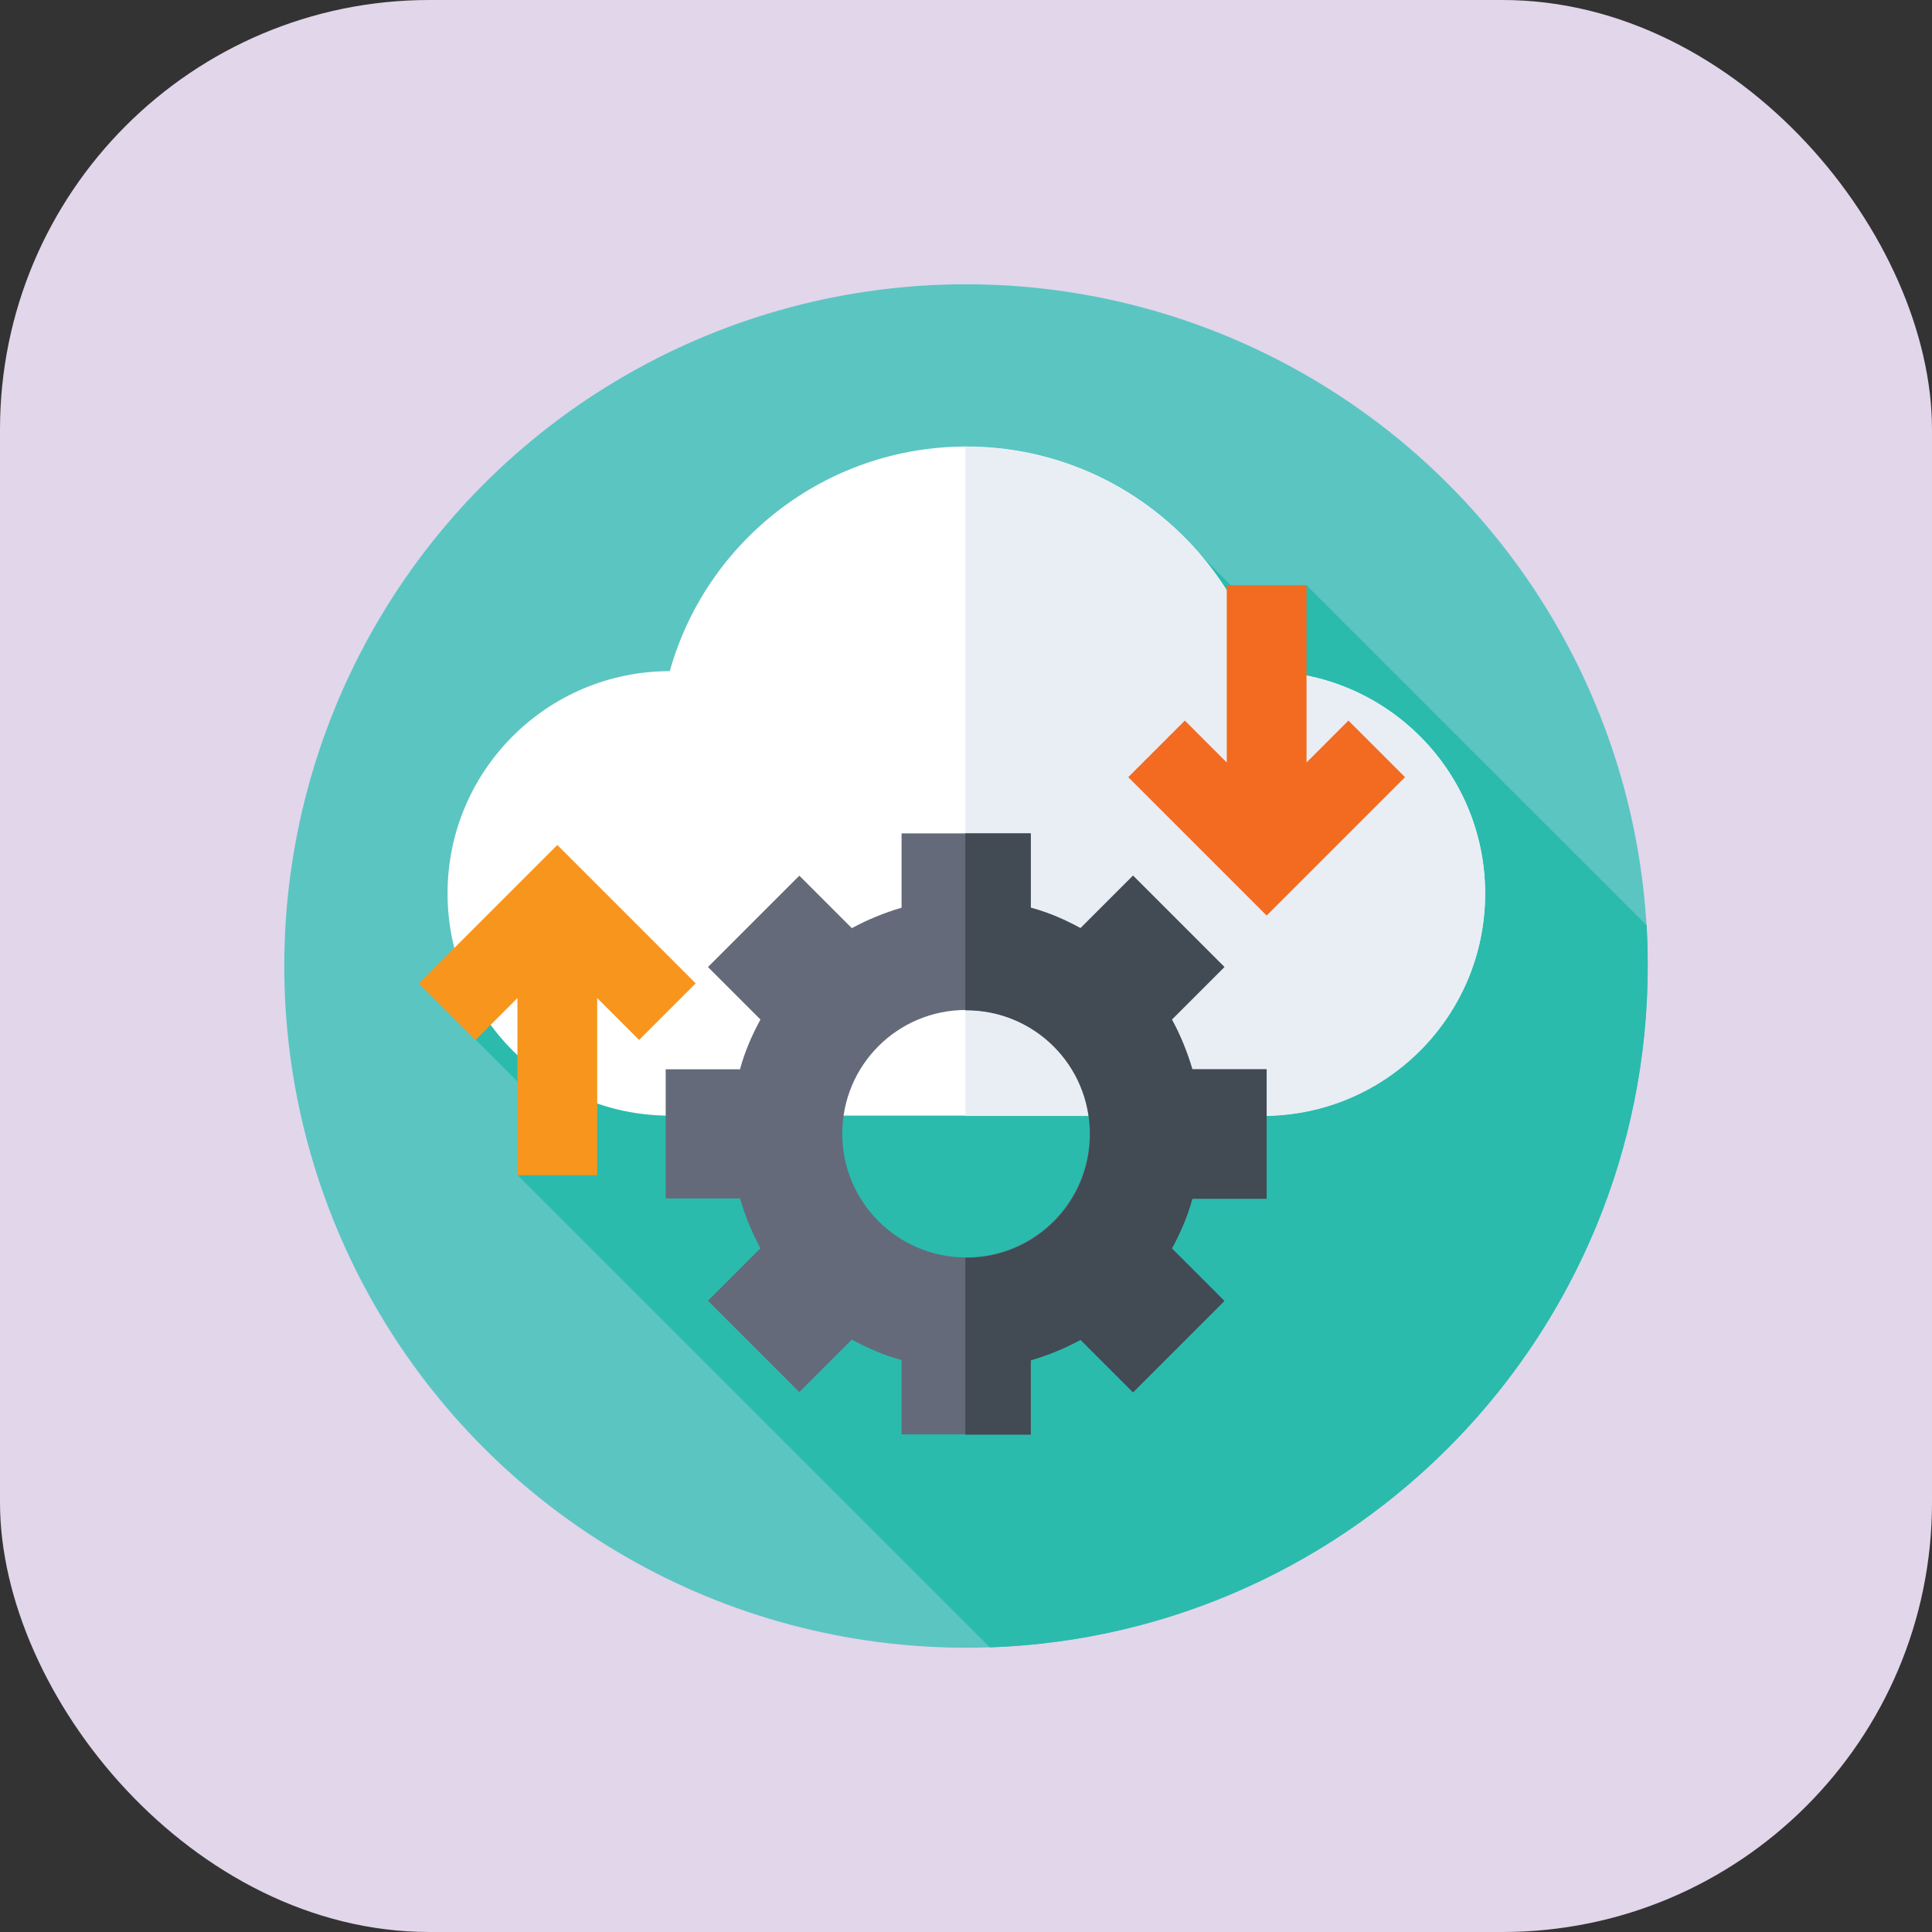
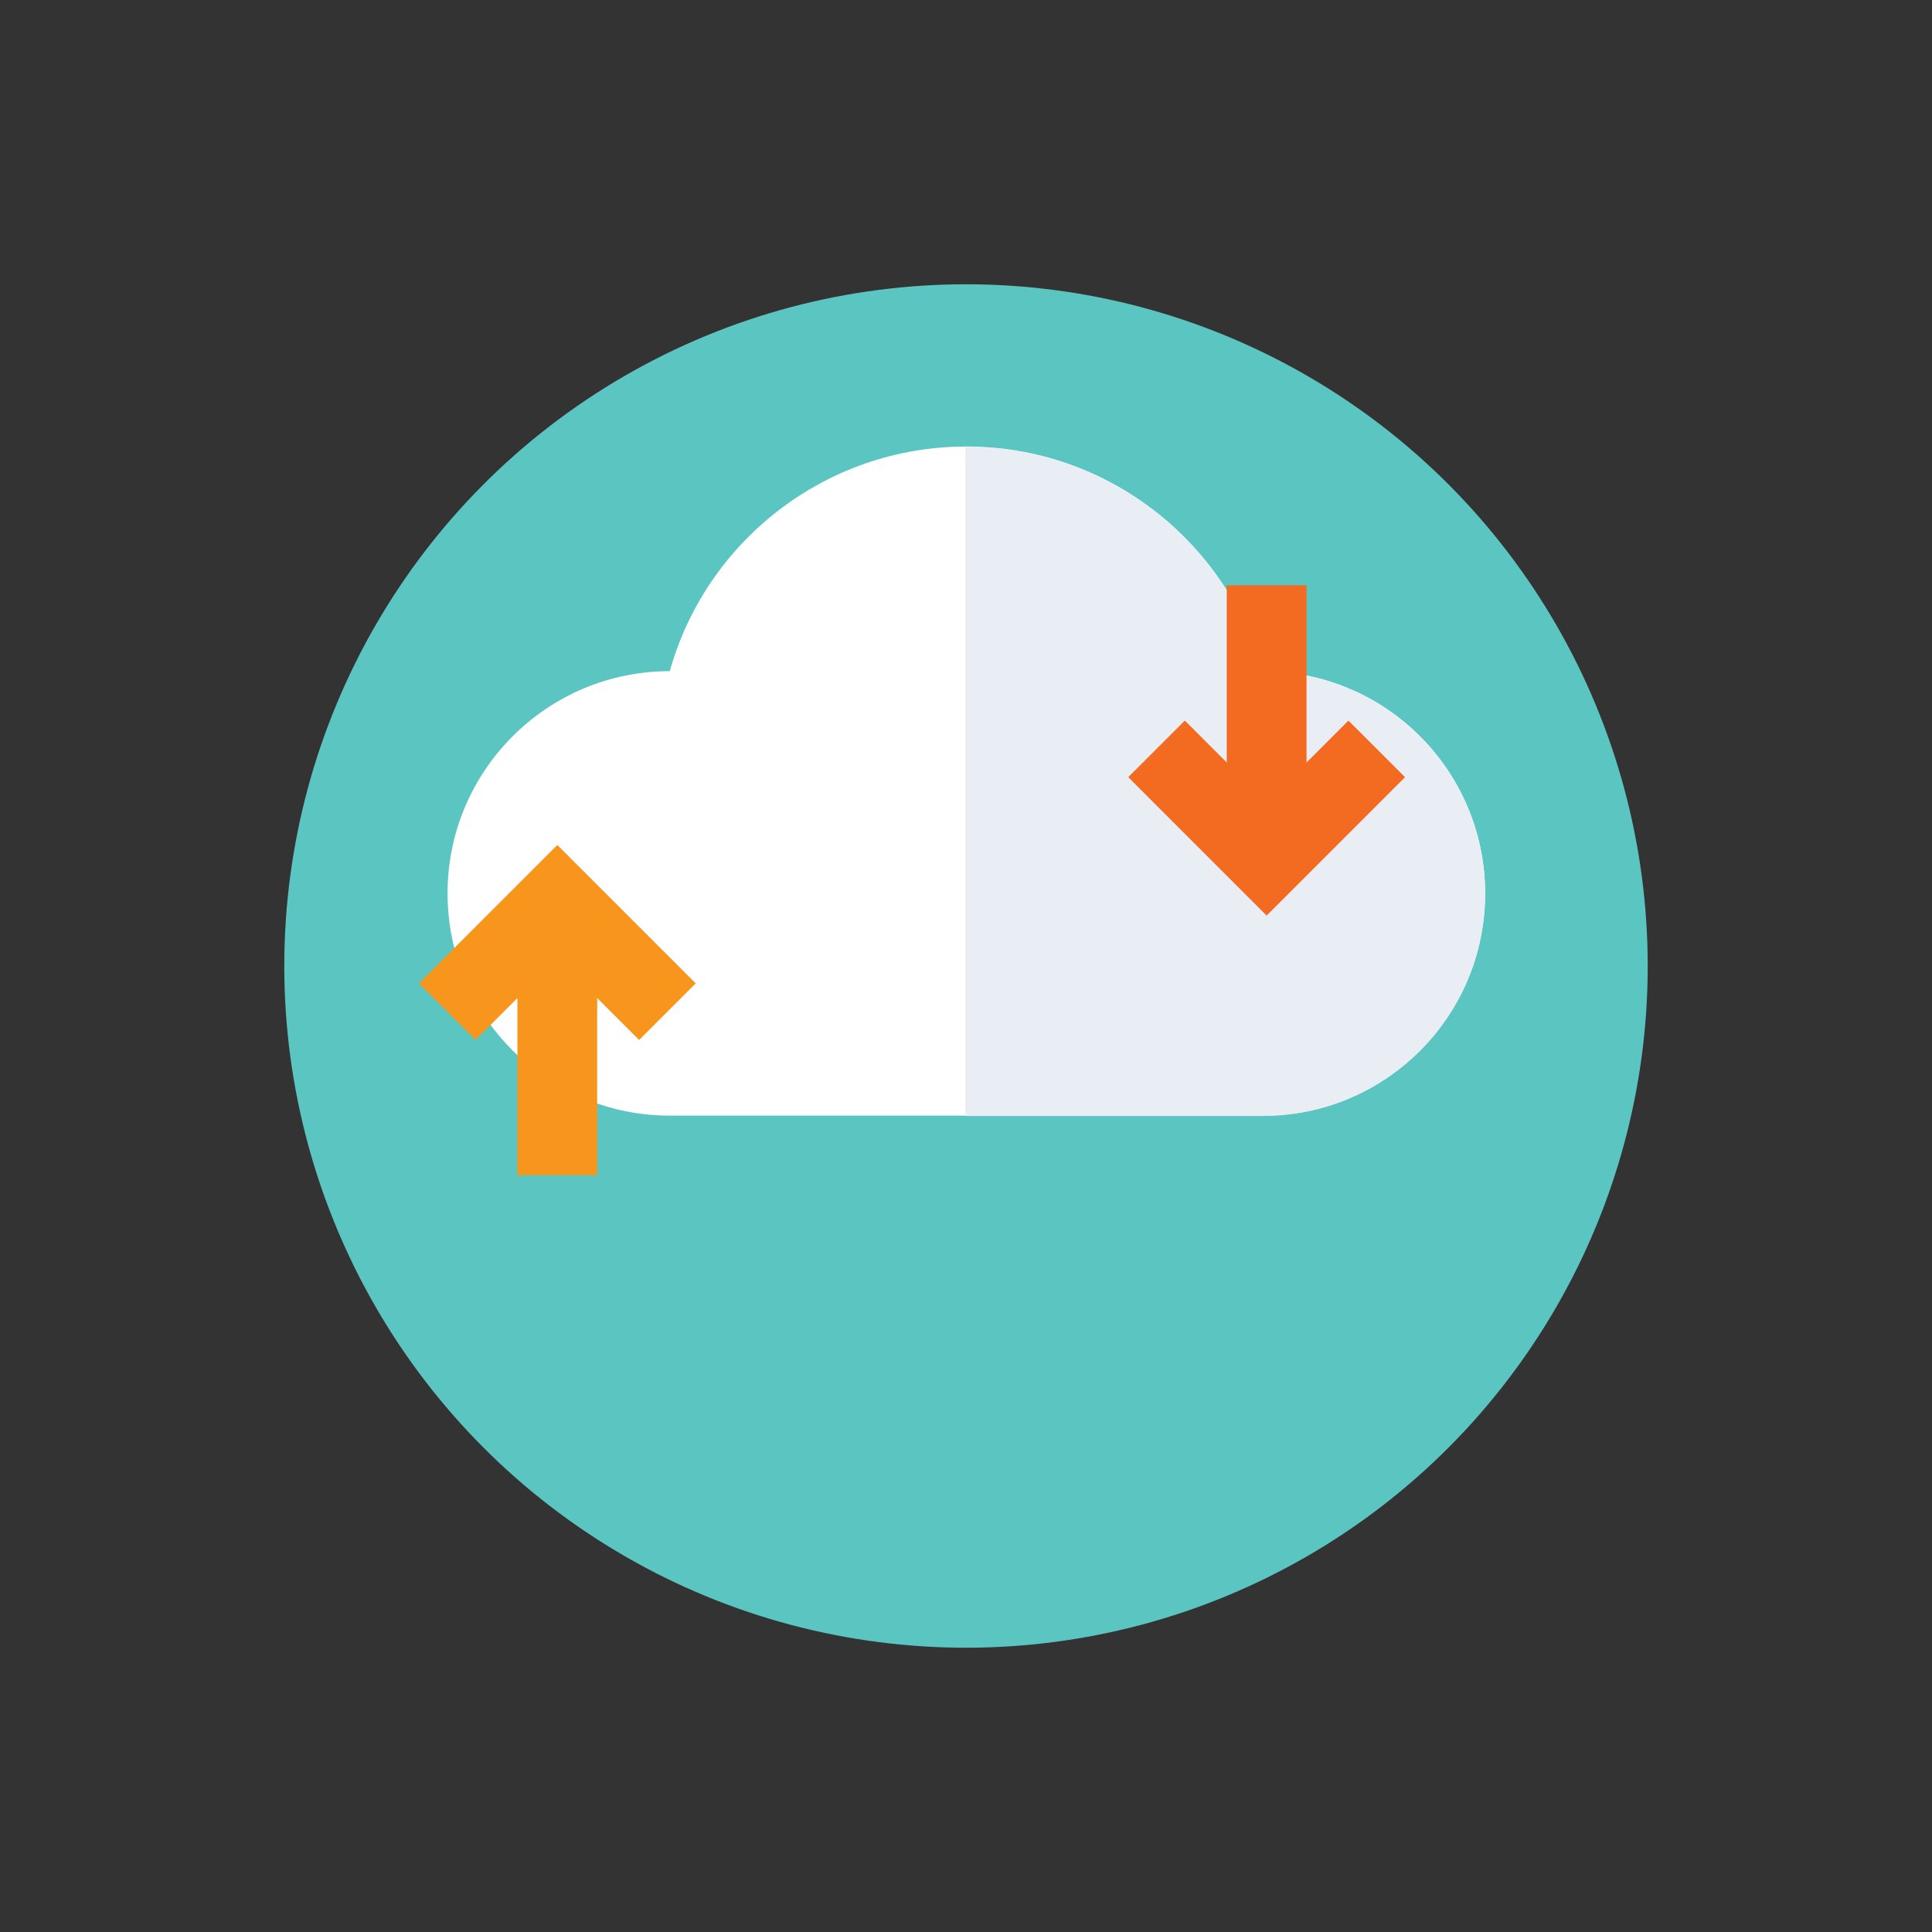
<svg xmlns="http://www.w3.org/2000/svg" id="Layer_2" data-name="Layer 2" viewBox="0 0 56.68 56.68">
  <rect x="0" y="0" width="56.68" height="56.68" fill="#333333" stroke="none" />
  <defs>
    <style>      .cls-1 {        fill: #5bc5c2;      }      .cls-2 {        fill: #fff;      }      .cls-3 {        fill: #f36b21;      }      .cls-4 {        fill: #e9edf4;      }      .cls-5 {        fill: #646a79;      }      .cls-6 {        fill: #f8951d;      }      .cls-7 {        fill: #424a53;      }      .cls-8 {        fill: #e1d6ea;      }      .cls-9 {        fill: #2abbad;      }    </style>
  </defs>
  <g id="Layer_3" data-name="Layer 3">
    <g>
-       <rect class="cls-8" x="0" width="56.68" height="56.68" rx="12.6" ry="12.6" />
      <g>
        <circle class="cls-1" cx="28.34" cy="28.34" r="20" />
-         <path class="cls-9" d="M29.04,48.33c10.72-.37,19.3-9.18,19.3-19.99,0-.4-.01-.79-.03-1.19l-9.98-9.98-1.7.52-1.38-1.38-7.38-.47-13.92,14.66,3.01,3.01-1.78.96,13.86,13.86Z" />
        <path class="cls-2" d="M37.05,32.73c3.6,0,6.52-2.92,6.52-6.52s-2.92-6.52-6.52-6.52h0c-1.07-3.8-4.56-6.59-8.7-6.59s-7.64,2.79-8.7,6.59h0c-3.6,0-6.52,2.92-6.52,6.52s2.92,6.52,6.52,6.52h17.41,0Z" />
        <path class="cls-4" d="M37.05,19.7h0c-1.07-3.8-4.56-6.59-8.7-6.59,0,0-.02,0-.03,0v19.63h8.73c3.6,0,6.52-2.92,6.52-6.52s-2.92-6.52-6.52-6.52h0Z" />
-         <path class="cls-5" d="M37.16,35.16v-3.79h-2.18c-.15-.51-.35-1-.6-1.46l1.54-1.54-2.68-2.68-1.54,1.54c-.46-.25-.94-.46-1.46-.6v-2.18h-3.79v2.18c-.51.15-1,.35-1.46.6l-1.54-1.54-2.68,2.68,1.54,1.54c-.25.46-.46.94-.6,1.46h-2.18v3.79h2.18c.15.51.35,1,.6,1.46l-1.54,1.54,2.68,2.68,1.54-1.54c.46.25.94.46,1.46.6v2.18h3.79v-2.18c.51-.15,1-.35,1.46-.6l1.54,1.54,2.68-2.68-1.54-1.54c.25-.46.46-.94.6-1.46h2.18,0ZM28.34,36.89c-2,0-3.63-1.62-3.63-3.63s1.62-3.63,3.63-3.63,3.63,1.62,3.63,3.63-1.62,3.63-3.63,3.63h0Z" />
-         <path class="cls-7" d="M37.16,35.16v-3.79h-2.18c-.15-.51-.35-1-.6-1.46l1.54-1.54-2.68-2.68-1.54,1.54c-.46-.25-.94-.46-1.46-.6v-2.18h-1.92v5.19s.02,0,.03,0c2,0,3.63,1.62,3.63,3.63s-1.62,3.63-3.63,3.63c0,0-.02,0-.03,0v5.19h1.92v-2.18c.51-.15,1-.35,1.46-.6l1.54,1.54,2.68-2.68-1.54-1.54c.25-.46.46-.94.6-1.46h2.18Z" />
        <path class="cls-3" d="M39.56,21.14l-1.23,1.23v-5.2h-2.34v5.2l-1.23-1.23-1.66,1.66,4.06,4.06,4.06-4.06-1.66-1.66Z" />
-         <path class="cls-6" d="M20.41,28.85l-4.06-4.06-4.06,4.06,1.66,1.66,1.23-1.23v5.2h2.34v-5.2l1.23,1.23,1.66-1.66Z" />
+         <path class="cls-6" d="M20.41,28.85l-4.06-4.06-4.06,4.06,1.66,1.66,1.23-1.23v5.2h2.34v-5.2l1.23,1.23,1.66-1.66" />
      </g>
    </g>
  </g>
</svg>